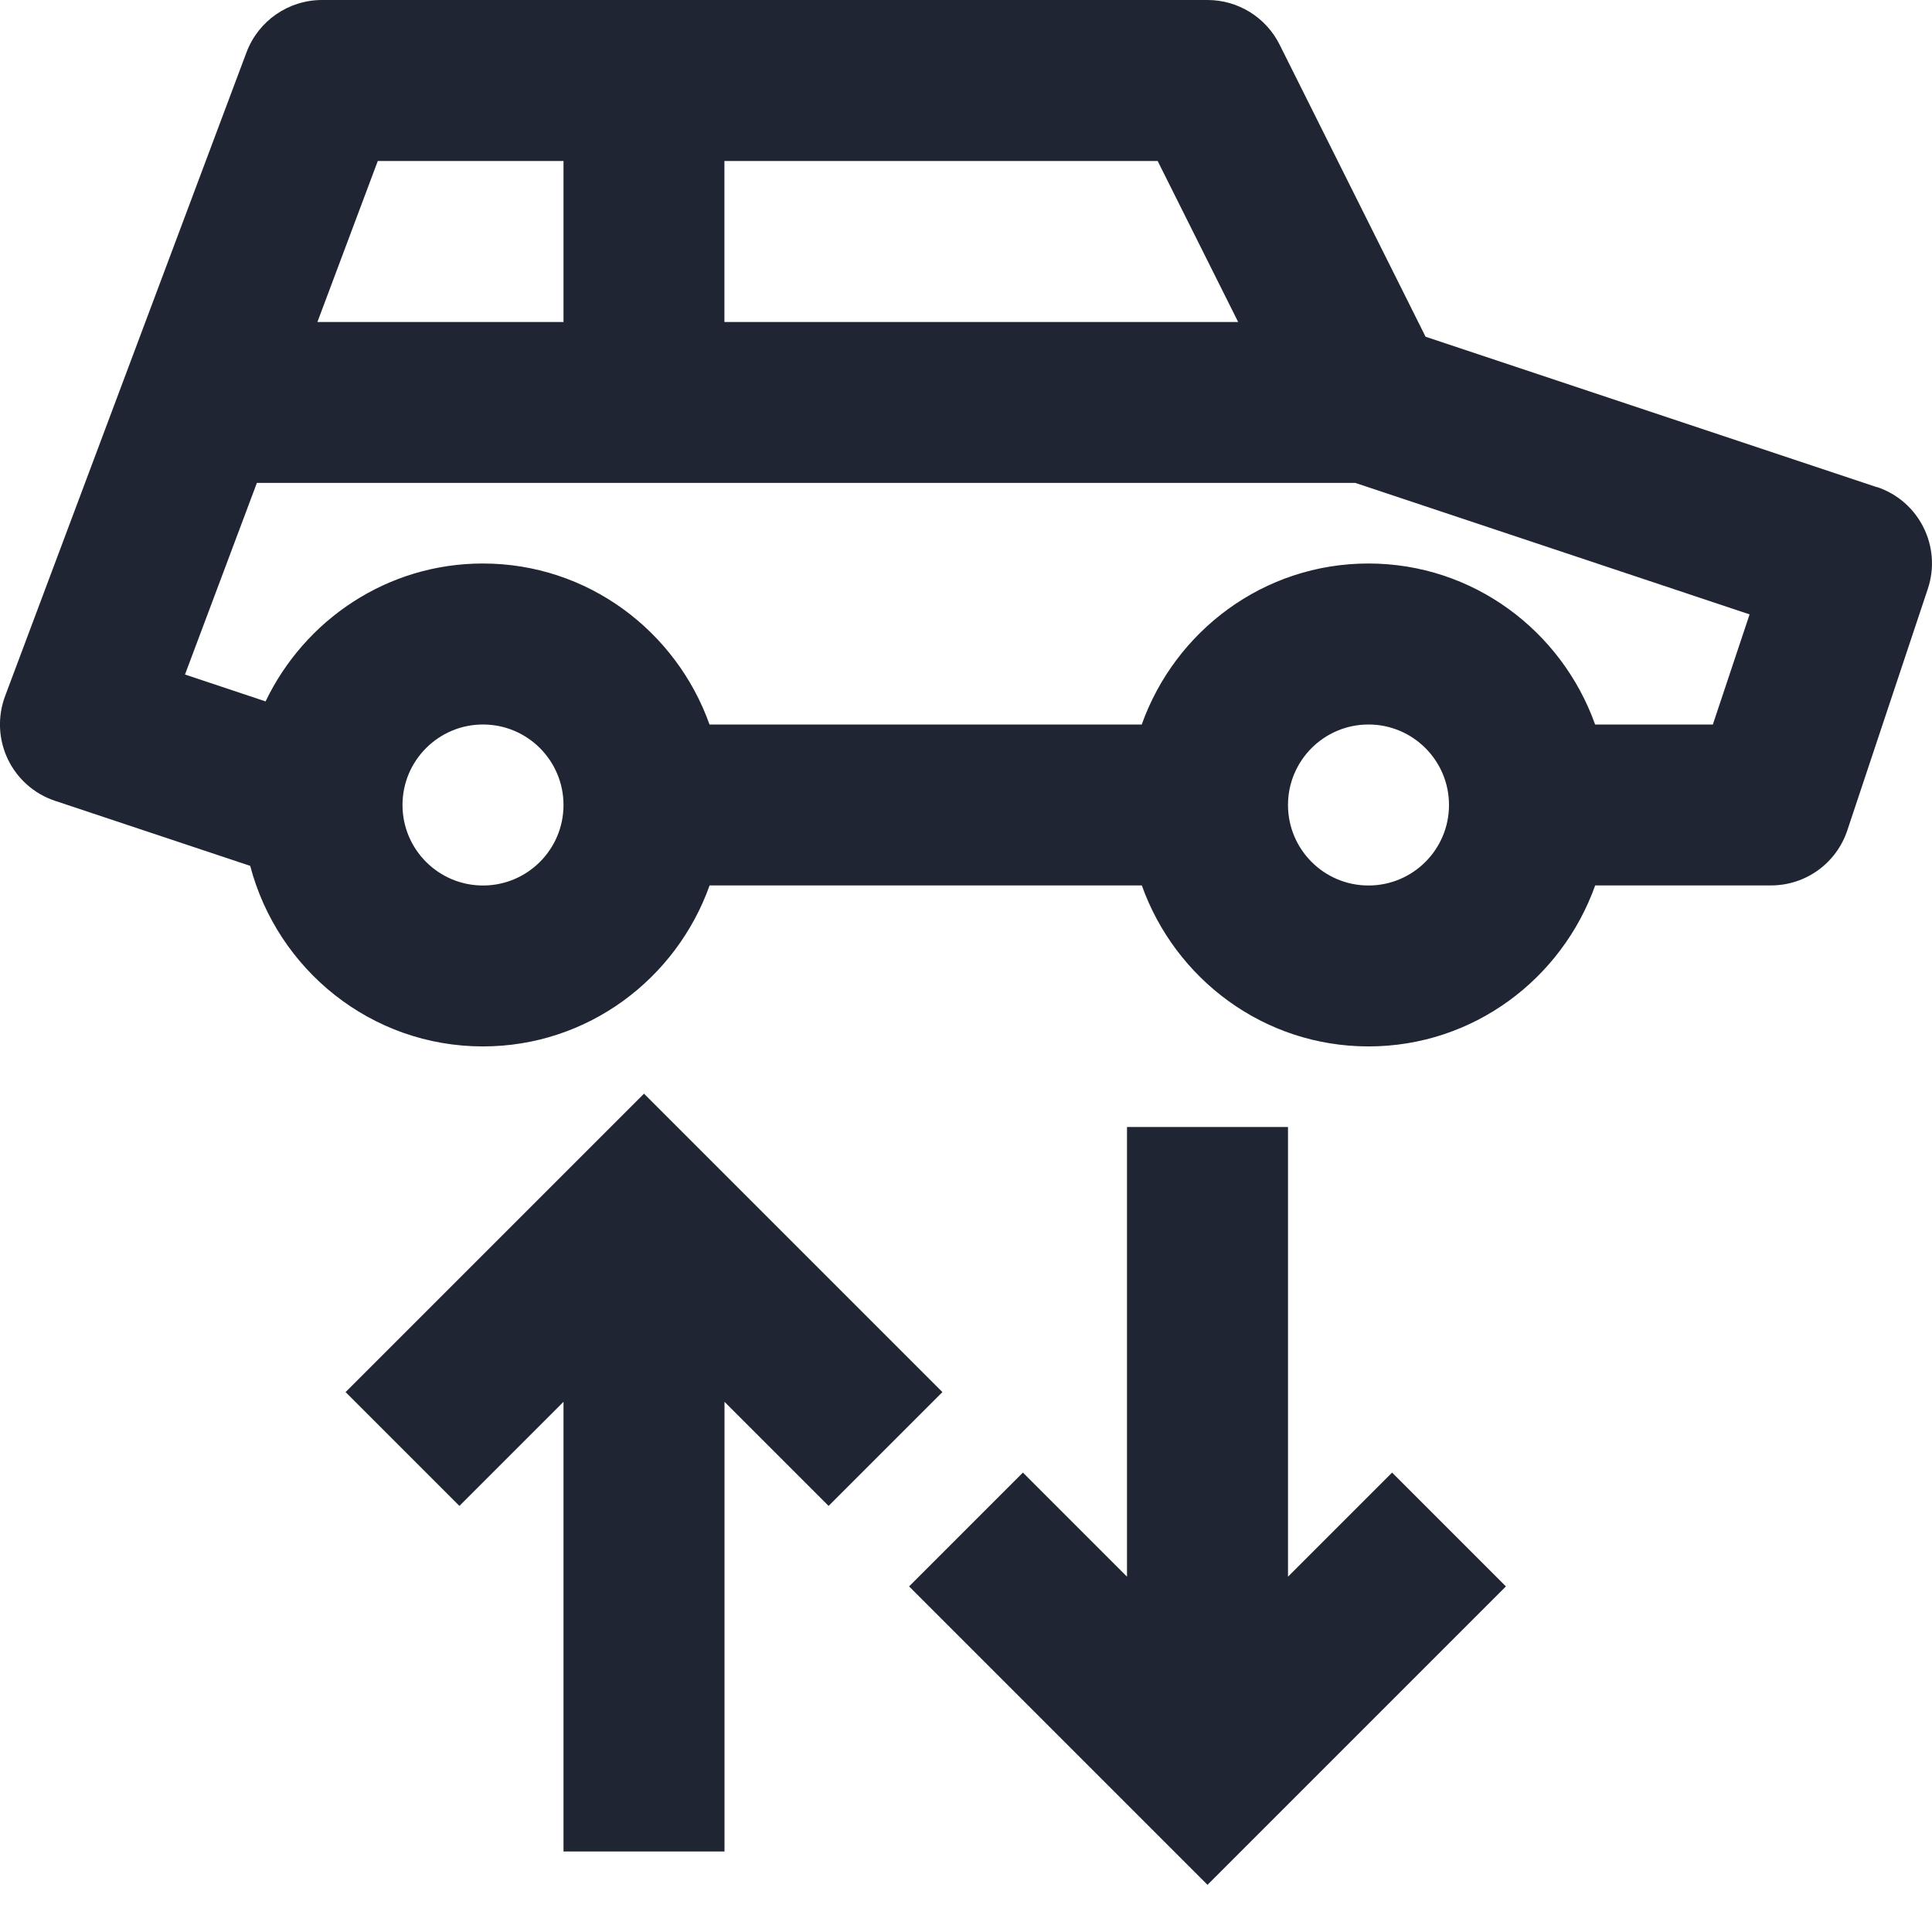
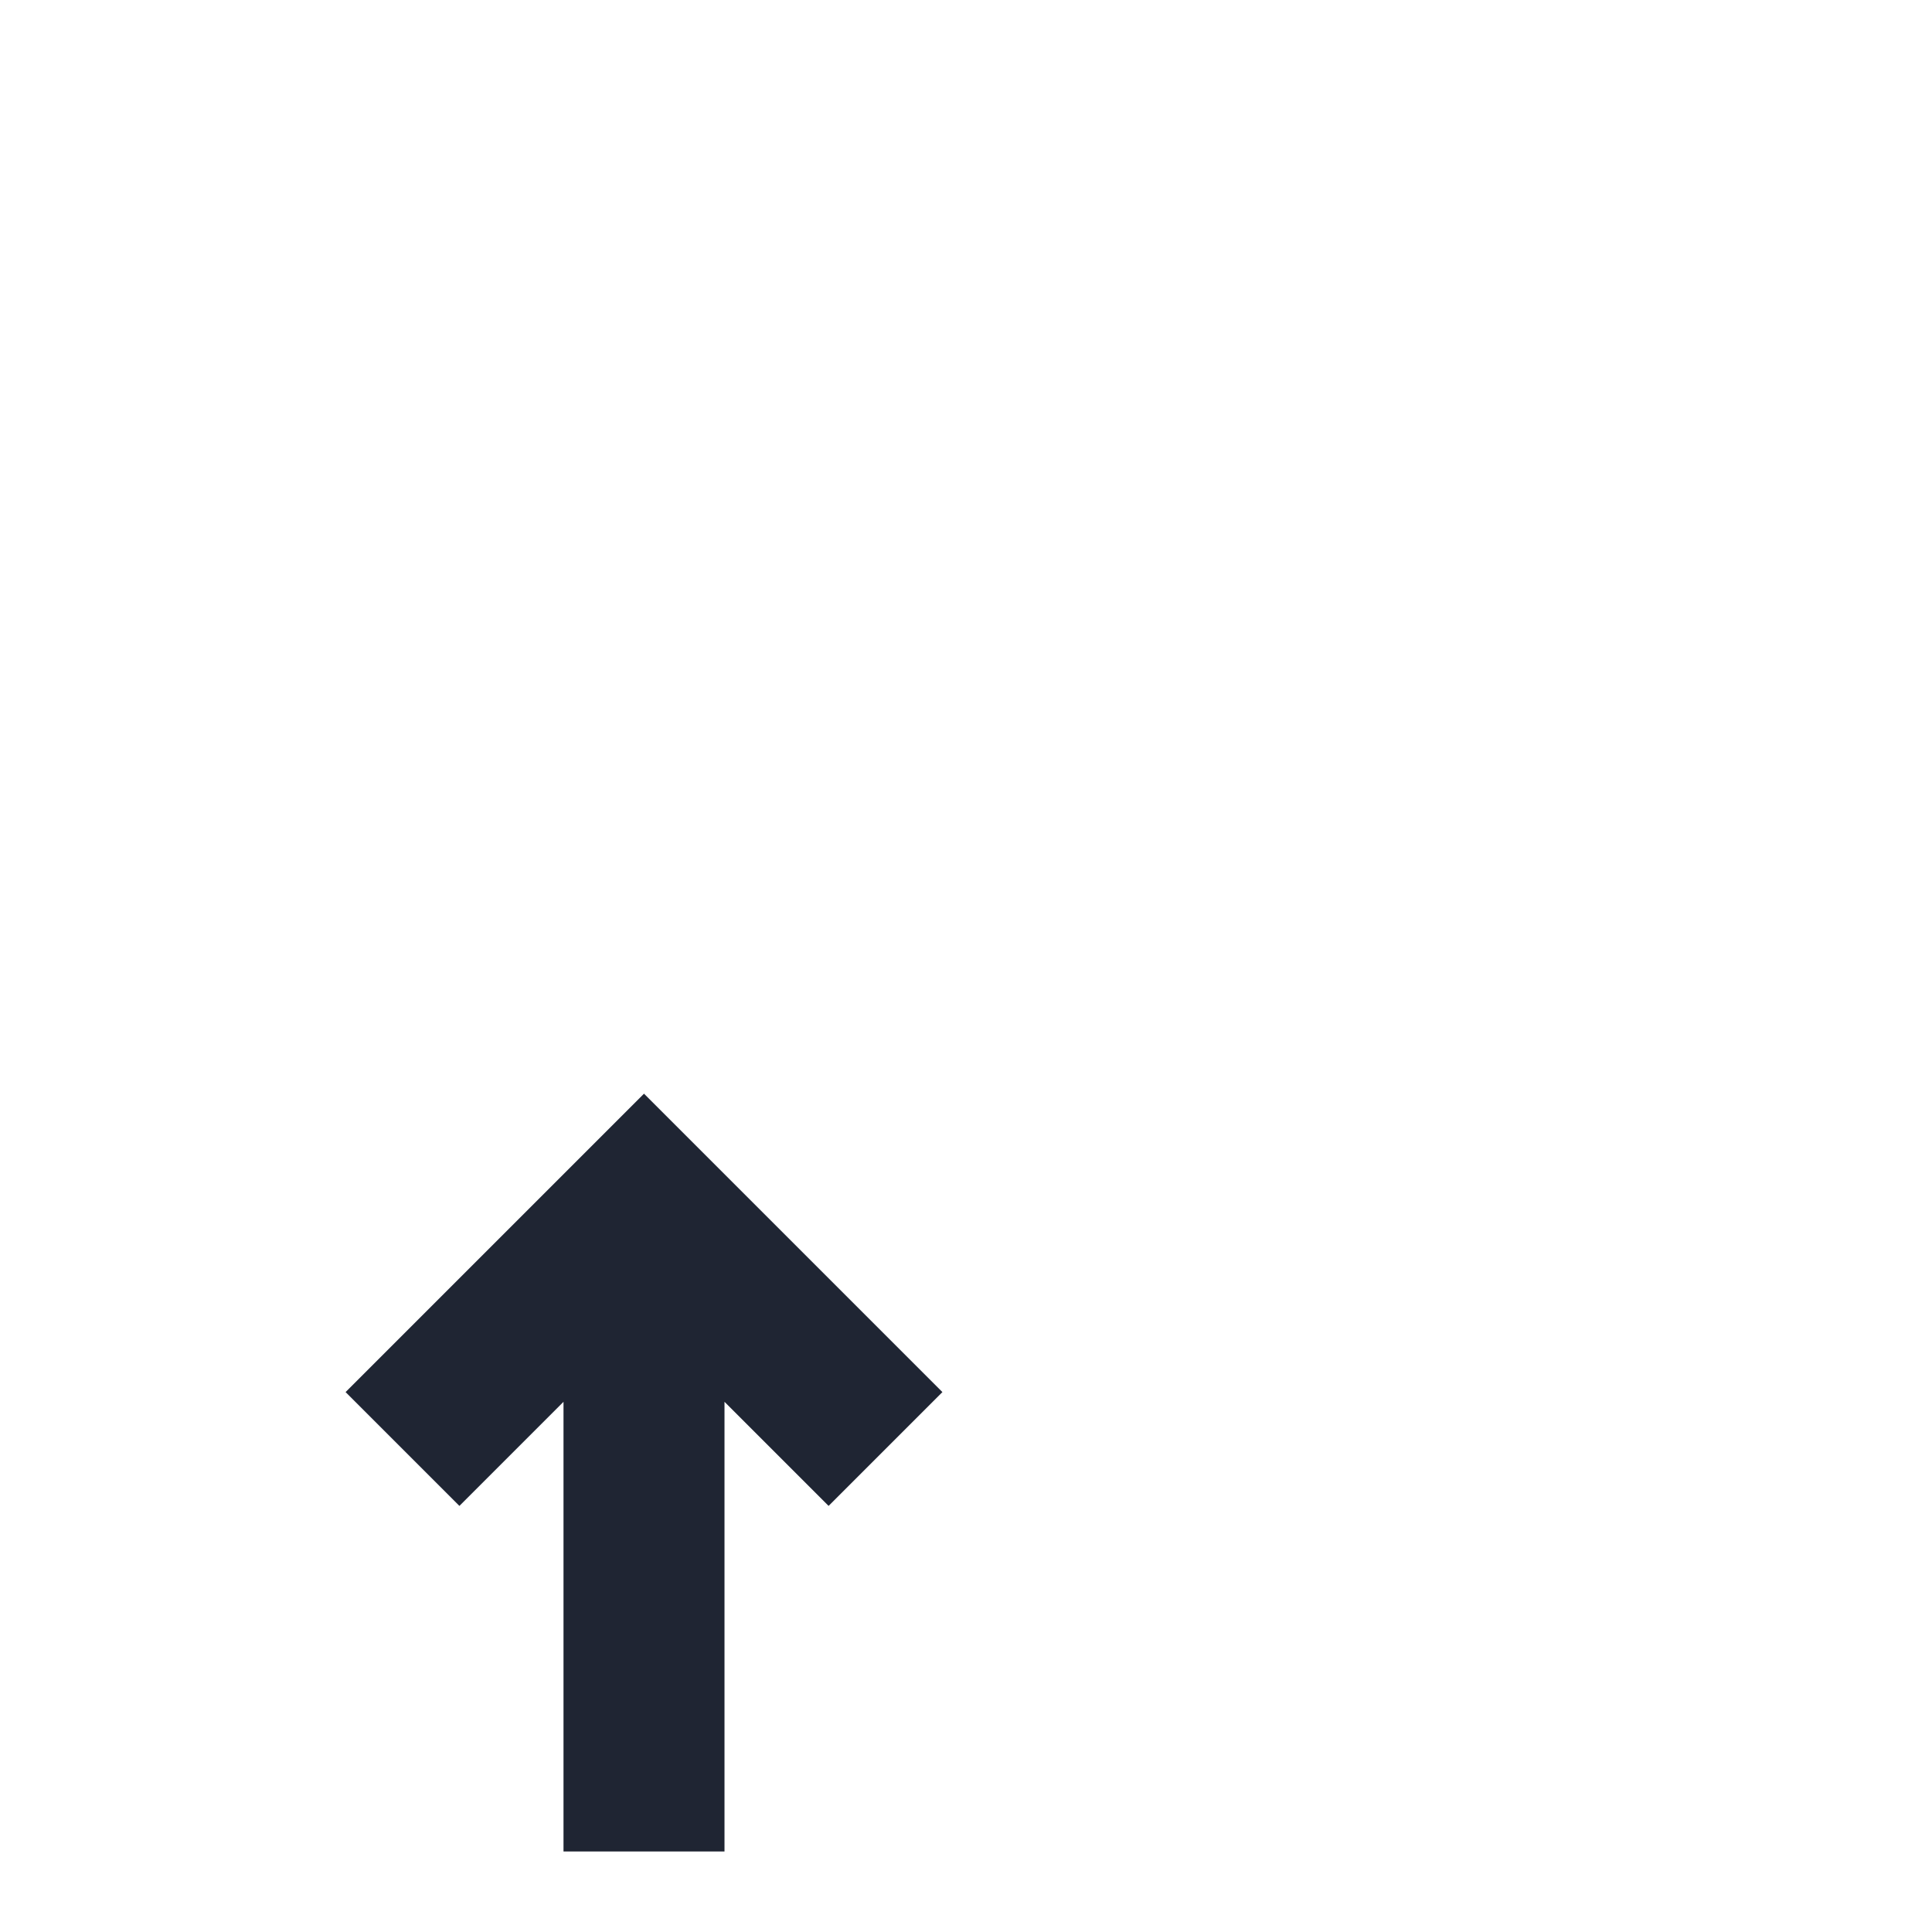
<svg xmlns="http://www.w3.org/2000/svg" id="a" data-name="Layer 1" width="24" height="24" viewBox="0 0 24 24">
  <polygon points="11.707 17.293 8 13.586 4.293 17.293 5.707 18.707 7 17.414 7 23 9 23 9 17.414 10.293 18.707 11.707 17.293" fill="#1f2533" />
-   <polygon points="16 19.586 16 14 14 14 14 19.586 12.707 18.293 11.293 19.707 15 23.414 18.707 19.707 17.293 18.293 16 19.586" fill="#1f2533" />
-   <path d="M23.316,6.052l-5.607-1.869-1.814-3.63c-.17-.339-.516-.553-.895-.553H4c-.417,0-.79,.259-.937,.648L.063,8.648c-.095,.255-.083,.537,.034,.782s.328,.432,.586,.518l2.425,.808c.338,1.287,1.5,2.243,2.891,2.243,1.302,0,2.402-.839,2.816-2h5.369c.414,1.161,1.514,2,2.816,2s2.402-.839,2.816-2h2.184c.431,0,.812-.275,.948-.684l1-3c.175-.524-.108-1.091-.632-1.265Zm-7.935-2.052h-6.382V2h5.382l1,2ZM4.693,2h2.307v2H3.943l.75-2Zm1.307,9c-.552,0-1-.448-1-1s.448-1,1-1,1,.448,1,1-.448,1-1,1Zm11,0c-.552,0-1-.448-1-1s.448-1,1-1,1,.448,1,1-.448,1-1,1Zm4.279-2h-1.464c-.414-1.161-1.514-2-2.816-2s-2.402,.839-2.816,2h-5.369c-.414-1.161-1.514-2-2.816-2-1.192,0-2.215,.704-2.699,1.713l-1.001-.334,.893-2.38h13.646l4.897,1.633-.456,1.367Z" fill="#1f2533" />
</svg>